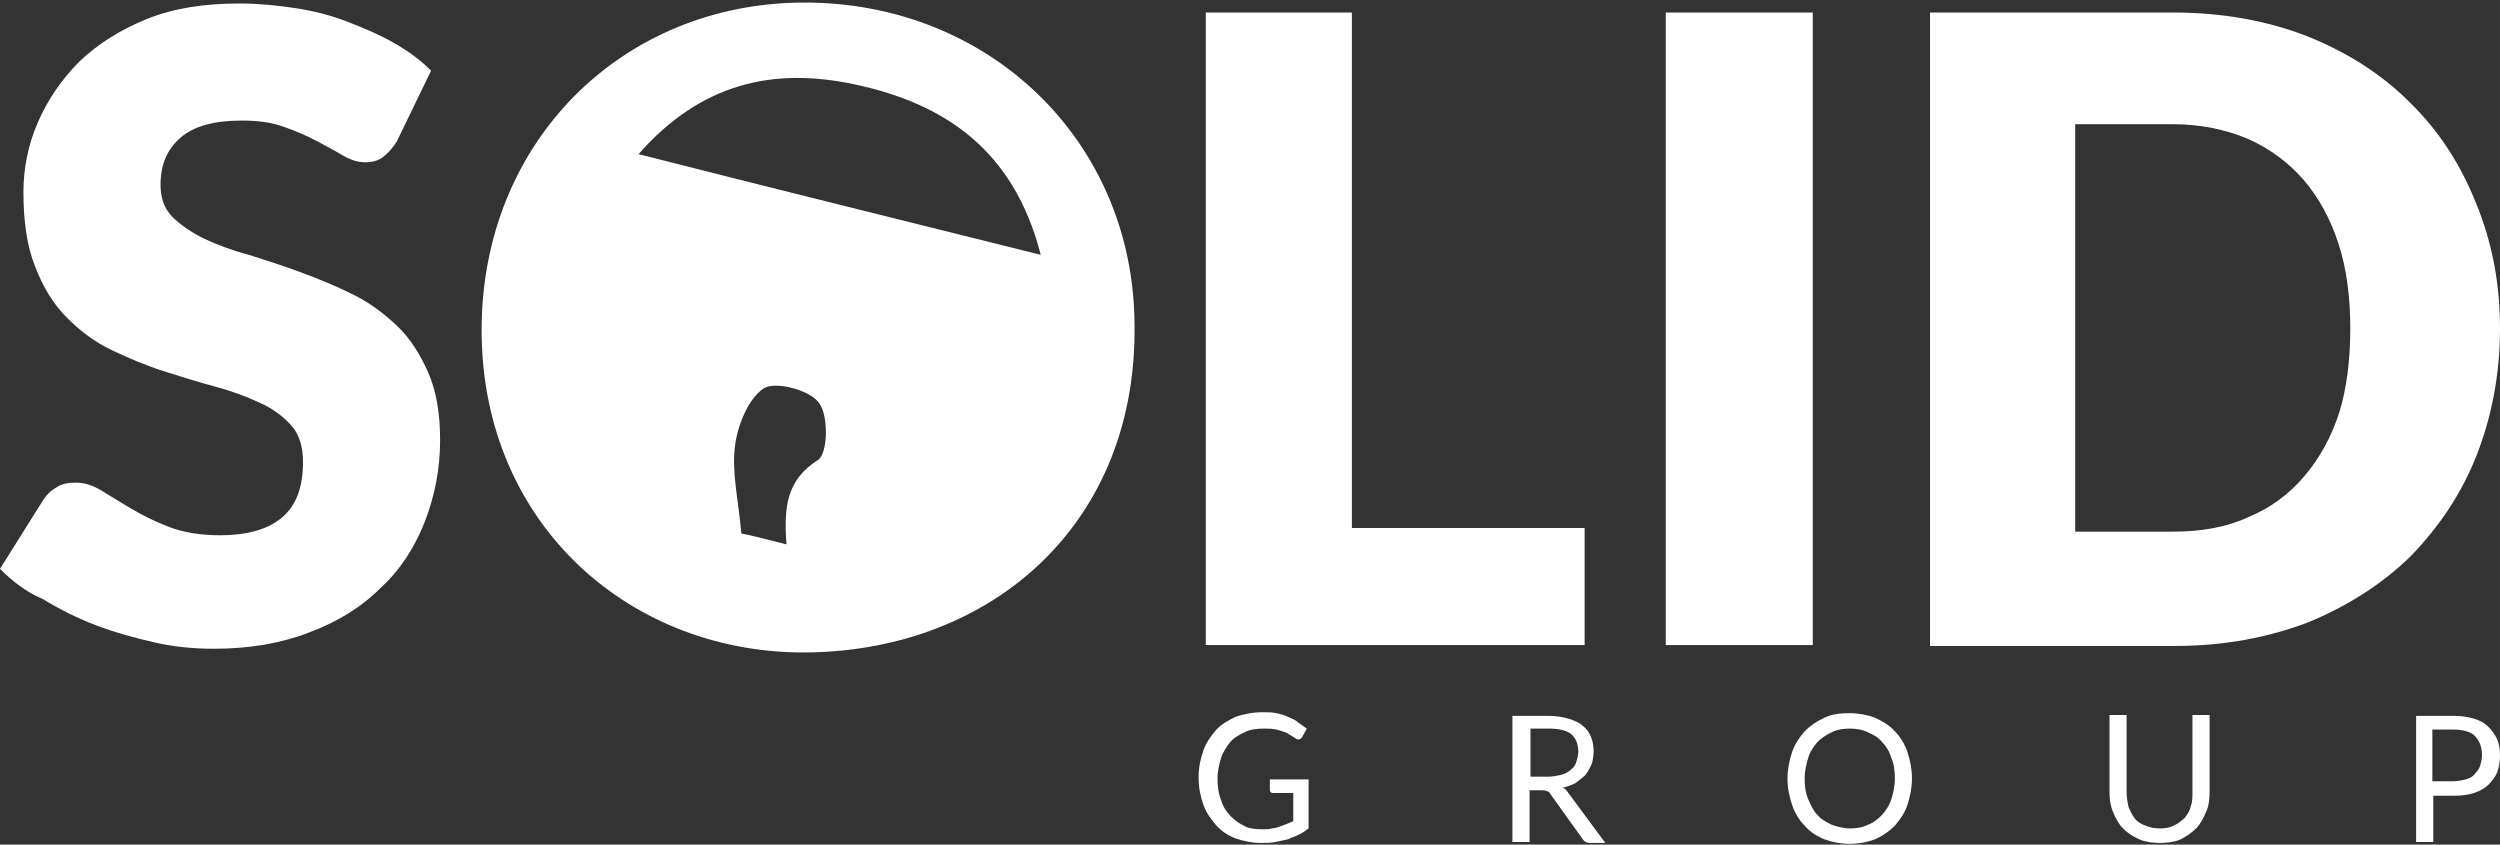
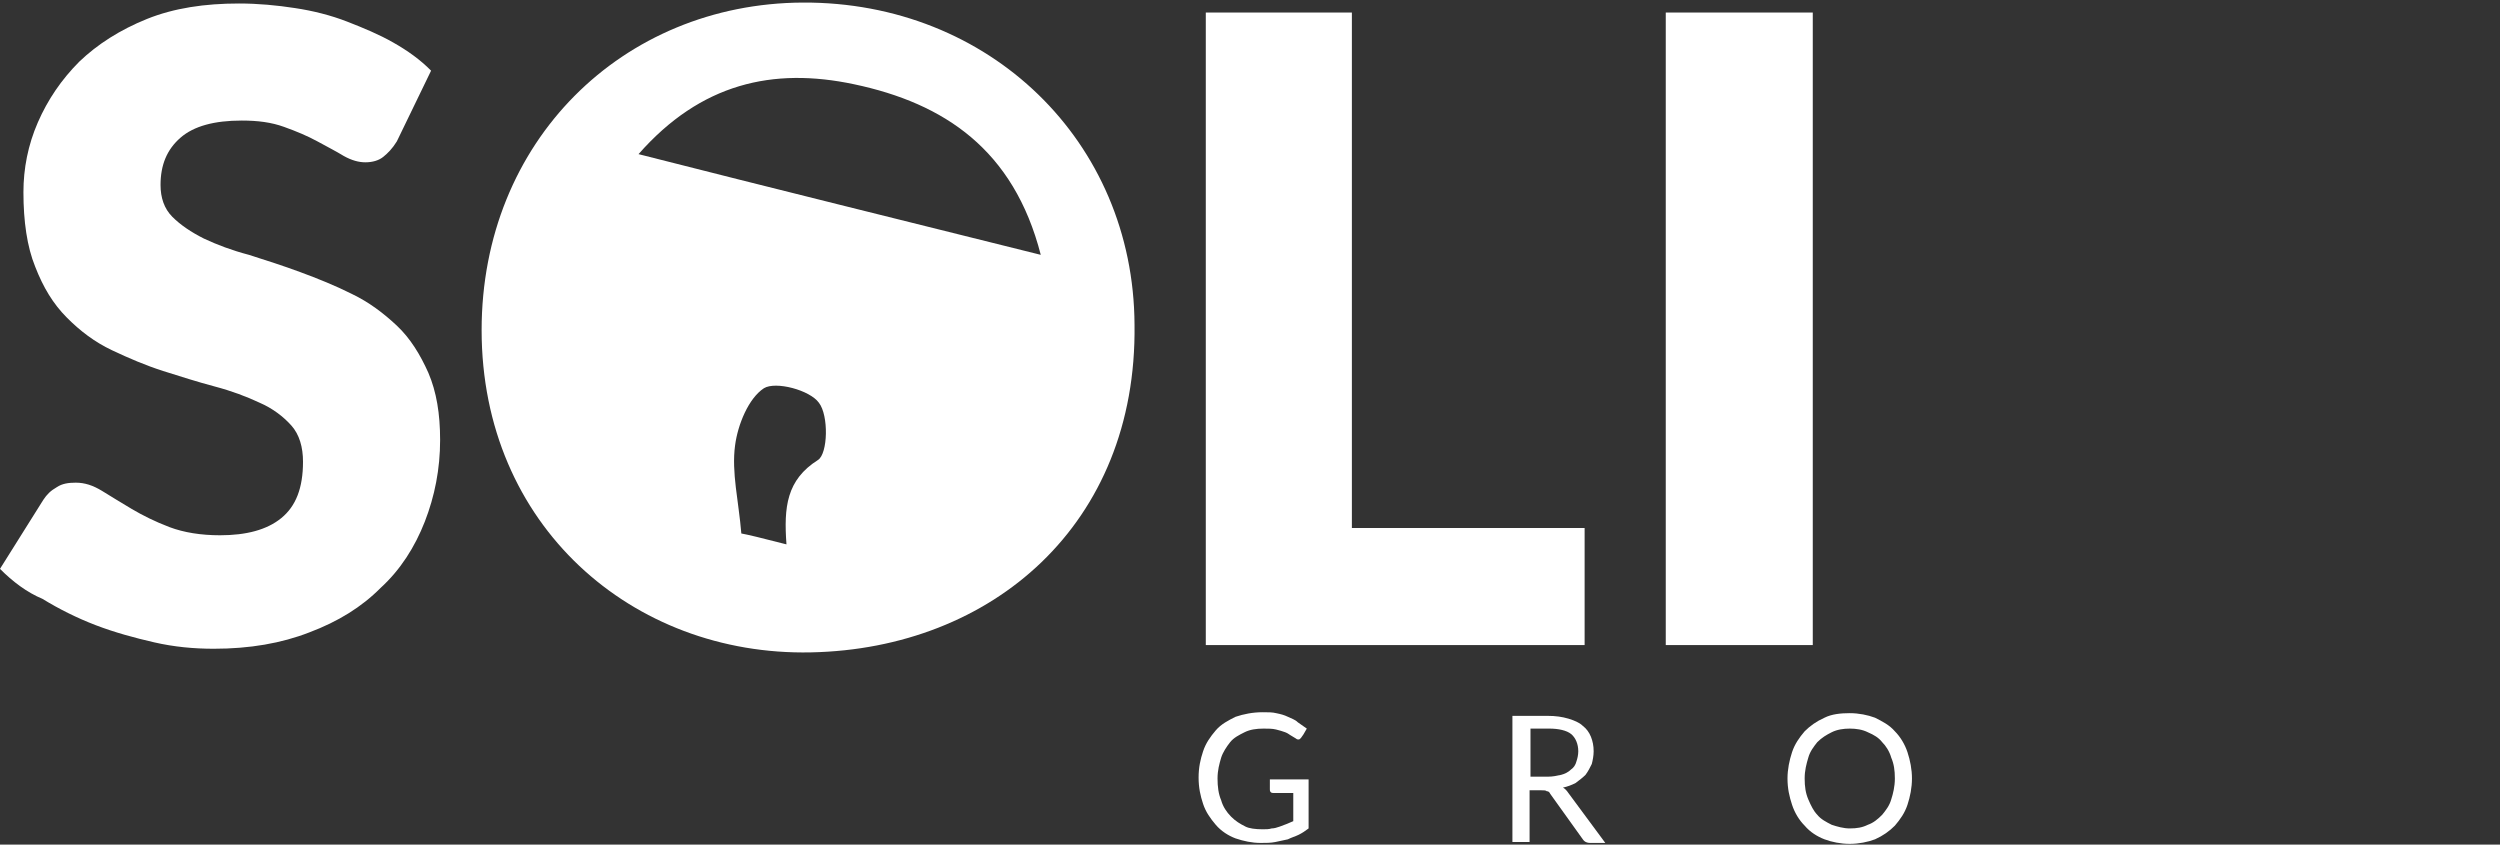
<svg xmlns="http://www.w3.org/2000/svg" width="148pt" height="50pt" viewBox="0 0 148 50" version="1.1">
  <rect x="0" y="0" width="148" height="50" fill="#333333" stroke="none" />
  <g id="surface1">
    <path style=" stroke:none;fill-rule:nonzero;fill:rgb(100%,100%,100%);fill-opacity:1;" d="M 23.492 8.371 C 23.227 8.801 22.957 9.07 22.691 9.285 C 22.426 9.5 22.051 9.609 21.625 9.609 C 21.25 9.609 20.824 9.5 20.344 9.23 C 19.914 8.965 19.383 8.695 18.793 8.371 C 18.207 8.051 17.566 7.781 16.816 7.512 C 16.07 7.242 15.27 7.137 14.309 7.137 C 12.707 7.137 11.48 7.457 10.68 8.156 C 9.879 8.855 9.504 9.77 9.504 10.949 C 9.504 11.703 9.719 12.348 10.199 12.832 C 10.68 13.316 11.32 13.746 12.066 14.121 C 12.867 14.496 13.723 14.82 14.734 15.086 C 15.75 15.41 16.766 15.734 17.777 16.109 C 18.793 16.484 19.863 16.914 20.824 17.398 C 21.836 17.883 22.691 18.527 23.492 19.277 C 24.293 20.031 24.879 20.996 25.359 22.07 C 25.84 23.199 26.055 24.488 26.055 26.047 C 26.055 27.766 25.734 29.379 25.148 30.883 C 24.559 32.387 23.707 33.73 22.531 34.805 C 21.41 35.934 20.023 36.793 18.312 37.438 C 16.656 38.082 14.789 38.406 12.652 38.406 C 11.48 38.406 10.305 38.297 9.129 38.027 C 7.957 37.758 6.781 37.438 5.66 37.008 C 4.539 36.578 3.469 36.039 2.508 35.449 C 1.602 35.074 0.746 34.43 0 33.676 L 2.562 29.594 C 2.777 29.27 2.988 29.055 3.363 28.84 C 3.684 28.625 4.059 28.574 4.484 28.574 C 5.02 28.574 5.5 28.734 6.031 29.055 C 6.566 29.379 7.156 29.754 7.797 30.129 C 8.438 30.508 9.184 30.883 10.039 31.207 C 10.891 31.527 11.906 31.688 13.027 31.688 C 14.574 31.688 15.805 31.367 16.656 30.668 C 17.512 29.969 17.938 28.895 17.938 27.336 C 17.938 26.477 17.727 25.727 17.246 25.188 C 16.766 24.652 16.125 24.168 15.375 23.844 C 14.574 23.469 13.723 23.148 12.707 22.879 C 11.691 22.609 10.68 22.285 9.664 21.965 C 8.648 21.641 7.637 21.211 6.621 20.73 C 5.605 20.246 4.75 19.602 3.949 18.793 C 3.148 17.988 2.562 17.023 2.082 15.785 C 1.602 14.605 1.387 13.102 1.387 11.379 C 1.387 9.984 1.656 8.586 2.242 7.242 C 2.828 5.902 3.629 4.719 4.699 3.645 C 5.766 2.625 7.102 1.766 8.703 1.121 C 10.305 0.477 12.121 0.207 14.148 0.207 C 15.27 0.207 16.391 0.312 17.457 0.477 C 18.527 0.637 19.594 0.906 20.555 1.281 C 21.516 1.656 22.426 2.031 23.277 2.516 C 24.133 3 24.879 3.535 25.52 4.184 Z M 23.492 8.371 " />
    <path style=" stroke:none;fill-rule:nonzero;fill:rgb(100%,100%,100%);fill-opacity:1;" d="M 79.98 31.258 L 93.809 31.258 L 93.809 38.188 L 71.383 38.188 L 71.383 0.742 L 80.031 0.742 L 80.031 31.258 Z M 79.98 31.258 " />
    <path style=" stroke:none;fill-rule:nonzero;fill:rgb(100%,100%,100%);fill-opacity:1;" d="M 107.316 38.188 L 98.613 38.188 L 98.613 0.742 L 107.316 0.742 Z M 107.316 38.188 " />
-     <path style=" stroke:none;fill-rule:nonzero;fill:rgb(100%,100%,100%);fill-opacity:1;" d="M 148 19.441 C 148 22.125 147.52 24.652 146.613 26.961 C 145.703 29.27 144.371 31.207 142.715 32.926 C 141.004 34.59 138.977 35.879 136.629 36.848 C 134.227 37.758 131.609 38.242 128.727 38.242 L 114.258 38.242 L 114.258 0.742 L 128.672 0.742 C 131.555 0.742 134.227 1.227 136.574 2.141 C 138.977 3.105 141.004 4.398 142.66 6.062 C 144.371 7.727 145.652 9.715 146.559 11.973 C 147.52 14.281 148 16.754 148 19.441 Z M 139.137 19.441 C 139.137 17.613 138.922 15.895 138.441 14.441 C 137.961 12.938 137.27 11.703 136.359 10.629 C 135.453 9.609 134.387 8.801 133.051 8.211 C 131.77 7.672 130.273 7.352 128.617 7.352 L 122.852 7.352 L 122.852 31.473 L 128.672 31.473 C 130.328 31.473 131.824 31.207 133.105 30.613 C 134.387 30.078 135.508 29.27 136.414 28.195 C 137.32 27.121 138.016 25.887 138.496 24.383 C 138.922 22.984 139.137 21.32 139.137 19.441 Z M 139.137 19.441 " />
    <path style=" stroke:none;fill-rule:nonzero;fill:rgb(100%,100%,100%);fill-opacity:1;" d="M 67.164 19.223 C 67.324 31.043 58.73 38.406 48 38.621 C 37.426 38.836 28.512 31.098 28.512 19.547 C 28.512 8.371 36.84 0.207 47.52 0.152 C 58.57 0.098 67.113 8.371 67.164 19.223 Z M 61.613 15.086 C 60.012 8.855 55.902 6.117 50.562 4.988 C 45.758 3.969 41.484 4.934 37.801 9.125 C 45.809 11.164 53.445 13.047 61.613 15.086 Z M 46.559 32.227 C 46.398 30.023 46.559 28.41 48.426 27.23 C 49.012 26.852 49.066 24.598 48.48 23.844 C 47.945 23.094 45.918 22.555 45.223 22.984 C 44.316 23.578 43.676 25.133 43.516 26.371 C 43.301 27.98 43.727 29.648 43.887 31.582 C 44.207 31.637 45.117 31.852 46.559 32.227 Z M 46.559 32.227 " />
-     <path style=" stroke:none;fill-rule:nonzero;fill:rgb(100%,100%,100%);fill-opacity:1;" d="M 74.746 49.094 C 74.961 49.094 75.121 49.094 75.281 49.043 C 75.441 49.043 75.602 48.988 75.762 48.934 C 75.922 48.879 76.027 48.828 76.188 48.773 C 76.297 48.719 76.457 48.664 76.562 48.613 L 76.562 46.945 L 75.387 46.945 C 75.336 46.945 75.281 46.945 75.227 46.895 C 75.176 46.84 75.176 46.785 75.176 46.73 L 75.176 46.141 L 77.469 46.141 L 77.469 49.043 C 77.258 49.203 77.098 49.309 76.883 49.418 C 76.668 49.523 76.457 49.578 76.242 49.688 C 76.027 49.738 75.762 49.793 75.496 49.848 C 75.227 49.902 74.961 49.902 74.641 49.902 C 74.105 49.902 73.625 49.793 73.145 49.633 C 72.719 49.473 72.293 49.203 71.973 48.828 C 71.652 48.449 71.383 48.074 71.223 47.59 C 71.062 47.109 70.957 46.625 70.957 46.031 C 70.957 45.441 71.062 44.957 71.223 44.477 C 71.383 43.992 71.652 43.617 71.973 43.238 C 72.293 42.863 72.719 42.648 73.145 42.434 C 73.625 42.273 74.16 42.164 74.746 42.164 C 75.066 42.164 75.336 42.164 75.547 42.219 C 75.816 42.273 76.027 42.328 76.242 42.434 C 76.457 42.543 76.668 42.594 76.828 42.758 C 76.988 42.863 77.203 43.023 77.363 43.133 L 77.098 43.617 C 77.043 43.723 76.938 43.777 76.883 43.777 C 76.828 43.777 76.777 43.777 76.723 43.723 C 76.617 43.668 76.562 43.617 76.457 43.562 C 76.348 43.508 76.242 43.402 76.082 43.348 C 75.922 43.293 75.762 43.238 75.547 43.188 C 75.336 43.133 75.066 43.133 74.801 43.133 C 74.375 43.133 74 43.188 73.68 43.348 C 73.359 43.508 73.039 43.668 72.824 43.938 C 72.613 44.207 72.398 44.527 72.293 44.852 C 72.184 45.227 72.078 45.602 72.078 46.086 C 72.078 46.57 72.133 47 72.293 47.375 C 72.398 47.754 72.613 48.074 72.879 48.344 C 73.145 48.613 73.414 48.773 73.734 48.934 C 73.945 49.043 74.32 49.094 74.746 49.094 Z M 74.746 49.094 " />
+     <path style=" stroke:none;fill-rule:nonzero;fill:rgb(100%,100%,100%);fill-opacity:1;" d="M 74.746 49.094 C 74.961 49.094 75.121 49.094 75.281 49.043 C 75.441 49.043 75.602 48.988 75.762 48.934 C 75.922 48.879 76.027 48.828 76.188 48.773 C 76.297 48.719 76.457 48.664 76.562 48.613 L 76.562 46.945 L 75.387 46.945 C 75.336 46.945 75.281 46.945 75.227 46.895 C 75.176 46.84 75.176 46.785 75.176 46.73 L 75.176 46.141 L 77.469 46.141 L 77.469 49.043 C 77.258 49.203 77.098 49.309 76.883 49.418 C 76.668 49.523 76.457 49.578 76.242 49.688 C 76.027 49.738 75.762 49.793 75.496 49.848 C 75.227 49.902 74.961 49.902 74.641 49.902 C 74.105 49.902 73.625 49.793 73.145 49.633 C 72.719 49.473 72.293 49.203 71.973 48.828 C 71.652 48.449 71.383 48.074 71.223 47.59 C 71.062 47.109 70.957 46.625 70.957 46.031 C 70.957 45.441 71.062 44.957 71.223 44.477 C 71.383 43.992 71.652 43.617 71.973 43.238 C 72.293 42.863 72.719 42.648 73.145 42.434 C 73.625 42.273 74.16 42.164 74.746 42.164 C 75.066 42.164 75.336 42.164 75.547 42.219 C 75.816 42.273 76.027 42.328 76.242 42.434 C 76.457 42.543 76.668 42.594 76.828 42.758 C 76.988 42.863 77.203 43.023 77.363 43.133 C 77.043 43.723 76.938 43.777 76.883 43.777 C 76.828 43.777 76.777 43.777 76.723 43.723 C 76.617 43.668 76.562 43.617 76.457 43.562 C 76.348 43.508 76.242 43.402 76.082 43.348 C 75.922 43.293 75.762 43.238 75.547 43.188 C 75.336 43.133 75.066 43.133 74.801 43.133 C 74.375 43.133 74 43.188 73.68 43.348 C 73.359 43.508 73.039 43.668 72.824 43.938 C 72.613 44.207 72.398 44.527 72.293 44.852 C 72.184 45.227 72.078 45.602 72.078 46.086 C 72.078 46.57 72.133 47 72.293 47.375 C 72.398 47.754 72.613 48.074 72.879 48.344 C 73.145 48.613 73.414 48.773 73.734 48.934 C 73.945 49.043 74.32 49.094 74.746 49.094 Z M 74.746 49.094 " />
    <path style=" stroke:none;fill-rule:nonzero;fill:rgb(100%,100%,100%);fill-opacity:1;" d="M 90.551 46.73 L 90.551 49.848 L 89.535 49.848 L 89.535 42.379 L 91.617 42.379 C 92.098 42.379 92.473 42.434 92.848 42.543 C 93.168 42.648 93.488 42.758 93.703 42.973 C 93.914 43.133 94.074 43.348 94.184 43.617 C 94.289 43.883 94.344 44.152 94.344 44.477 C 94.344 44.742 94.289 45.012 94.234 45.227 C 94.129 45.441 94.023 45.656 93.863 45.871 C 93.703 46.031 93.488 46.195 93.273 46.355 C 93.062 46.465 92.793 46.57 92.527 46.625 C 92.633 46.68 92.742 46.785 92.848 46.945 L 95.035 49.902 L 94.129 49.902 C 93.969 49.902 93.809 49.848 93.703 49.688 L 91.777 47 C 91.727 46.895 91.672 46.84 91.566 46.84 C 91.512 46.785 91.406 46.785 91.246 46.785 L 90.551 46.785 Z M 90.551 45.98 L 91.617 45.98 C 91.938 45.98 92.152 45.926 92.418 45.871 C 92.633 45.816 92.848 45.711 93.008 45.551 C 93.168 45.441 93.273 45.281 93.328 45.066 C 93.383 44.906 93.434 44.691 93.434 44.477 C 93.434 44.047 93.273 43.668 93.008 43.453 C 92.742 43.238 92.258 43.133 91.727 43.133 L 90.605 43.133 L 90.605 45.98 Z M 90.551 45.98 " />
    <path style=" stroke:none;fill-rule:nonzero;fill:rgb(100%,100%,100%);fill-opacity:1;" d="M 113.188 46.086 C 113.188 46.625 113.082 47.16 112.922 47.645 C 112.762 48.129 112.496 48.504 112.176 48.879 C 111.855 49.203 111.48 49.473 111 49.688 C 110.574 49.848 110.039 49.957 109.504 49.957 C 108.973 49.957 108.438 49.848 108.012 49.688 C 107.582 49.523 107.156 49.258 106.836 48.879 C 106.516 48.559 106.25 48.129 106.09 47.645 C 105.93 47.16 105.82 46.68 105.82 46.086 C 105.82 45.551 105.93 45.012 106.09 44.527 C 106.25 44.047 106.516 43.668 106.836 43.293 C 107.156 42.973 107.531 42.703 108.012 42.488 C 108.438 42.273 108.973 42.219 109.504 42.219 C 110.039 42.219 110.574 42.328 111 42.488 C 111.426 42.703 111.855 42.918 112.176 43.293 C 112.496 43.617 112.762 44.047 112.922 44.527 C 113.082 45.012 113.188 45.551 113.188 46.086 Z M 112.176 46.086 C 112.176 45.602 112.121 45.227 111.961 44.852 C 111.855 44.477 111.641 44.152 111.426 43.938 C 111.215 43.668 110.945 43.508 110.574 43.348 C 110.254 43.188 109.879 43.133 109.504 43.133 C 109.133 43.133 108.758 43.188 108.438 43.348 C 108.117 43.508 107.852 43.668 107.582 43.938 C 107.371 44.207 107.156 44.477 107.051 44.852 C 106.941 45.227 106.836 45.602 106.836 46.086 C 106.836 46.57 106.891 46.945 107.051 47.324 C 107.211 47.699 107.371 48.02 107.582 48.234 C 107.797 48.504 108.117 48.664 108.438 48.828 C 108.758 48.934 109.133 49.043 109.504 49.043 C 109.934 49.043 110.254 48.988 110.574 48.828 C 110.895 48.719 111.16 48.504 111.426 48.234 C 111.641 47.969 111.855 47.699 111.961 47.324 C 112.066 47 112.176 46.57 112.176 46.086 Z M 112.176 46.086 " />
-     <path style=" stroke:none;fill-rule:nonzero;fill:rgb(100%,100%,100%);fill-opacity:1;" d="M 127.871 49.043 C 128.191 49.043 128.457 48.988 128.672 48.879 C 128.938 48.773 129.098 48.613 129.312 48.449 C 129.473 48.234 129.633 48.02 129.688 47.754 C 129.793 47.484 129.793 47.215 129.793 46.895 L 129.793 42.328 L 130.809 42.328 L 130.809 46.895 C 130.809 47.324 130.754 47.754 130.594 48.074 C 130.434 48.449 130.273 48.773 130.008 49.043 C 129.742 49.309 129.418 49.523 129.098 49.688 C 128.727 49.848 128.297 49.902 127.871 49.902 C 127.445 49.902 127.016 49.848 126.645 49.688 C 126.27 49.523 125.949 49.309 125.684 49.043 C 125.414 48.773 125.254 48.449 125.094 48.074 C 124.934 47.699 124.883 47.324 124.883 46.895 L 124.883 42.328 L 125.895 42.328 L 125.895 46.895 C 125.895 47.215 125.949 47.484 126.004 47.754 C 126.109 48.02 126.215 48.234 126.375 48.449 C 126.535 48.664 126.75 48.773 127.016 48.879 C 127.285 48.988 127.551 49.043 127.871 49.043 Z M 127.871 49.043 " />
-     <path style=" stroke:none;fill-rule:nonzero;fill:rgb(100%,100%,100%);fill-opacity:1;" d="M 144.051 47.055 L 144.051 49.848 L 143.035 49.848 L 143.035 42.379 L 145.223 42.379 C 145.703 42.379 146.078 42.434 146.453 42.543 C 146.824 42.648 147.094 42.809 147.305 43.023 C 147.52 43.238 147.68 43.453 147.84 43.777 C 147.945 44.047 148 44.367 148 44.742 C 148 45.066 147.945 45.387 147.84 45.711 C 147.734 45.98 147.52 46.25 147.305 46.465 C 147.094 46.68 146.773 46.84 146.453 46.945 C 146.133 47.055 145.703 47.109 145.277 47.109 L 144.051 47.109 Z M 144.051 46.25 L 145.223 46.25 C 145.492 46.25 145.758 46.195 145.973 46.141 C 146.184 46.086 146.398 45.98 146.504 45.816 C 146.664 45.656 146.773 45.496 146.824 45.336 C 146.879 45.121 146.934 44.957 146.934 44.691 C 146.934 44.207 146.773 43.832 146.504 43.562 C 146.238 43.293 145.758 43.188 145.172 43.188 L 143.996 43.188 L 143.996 46.25 Z M 144.051 46.25 " />
  </g>
</svg>